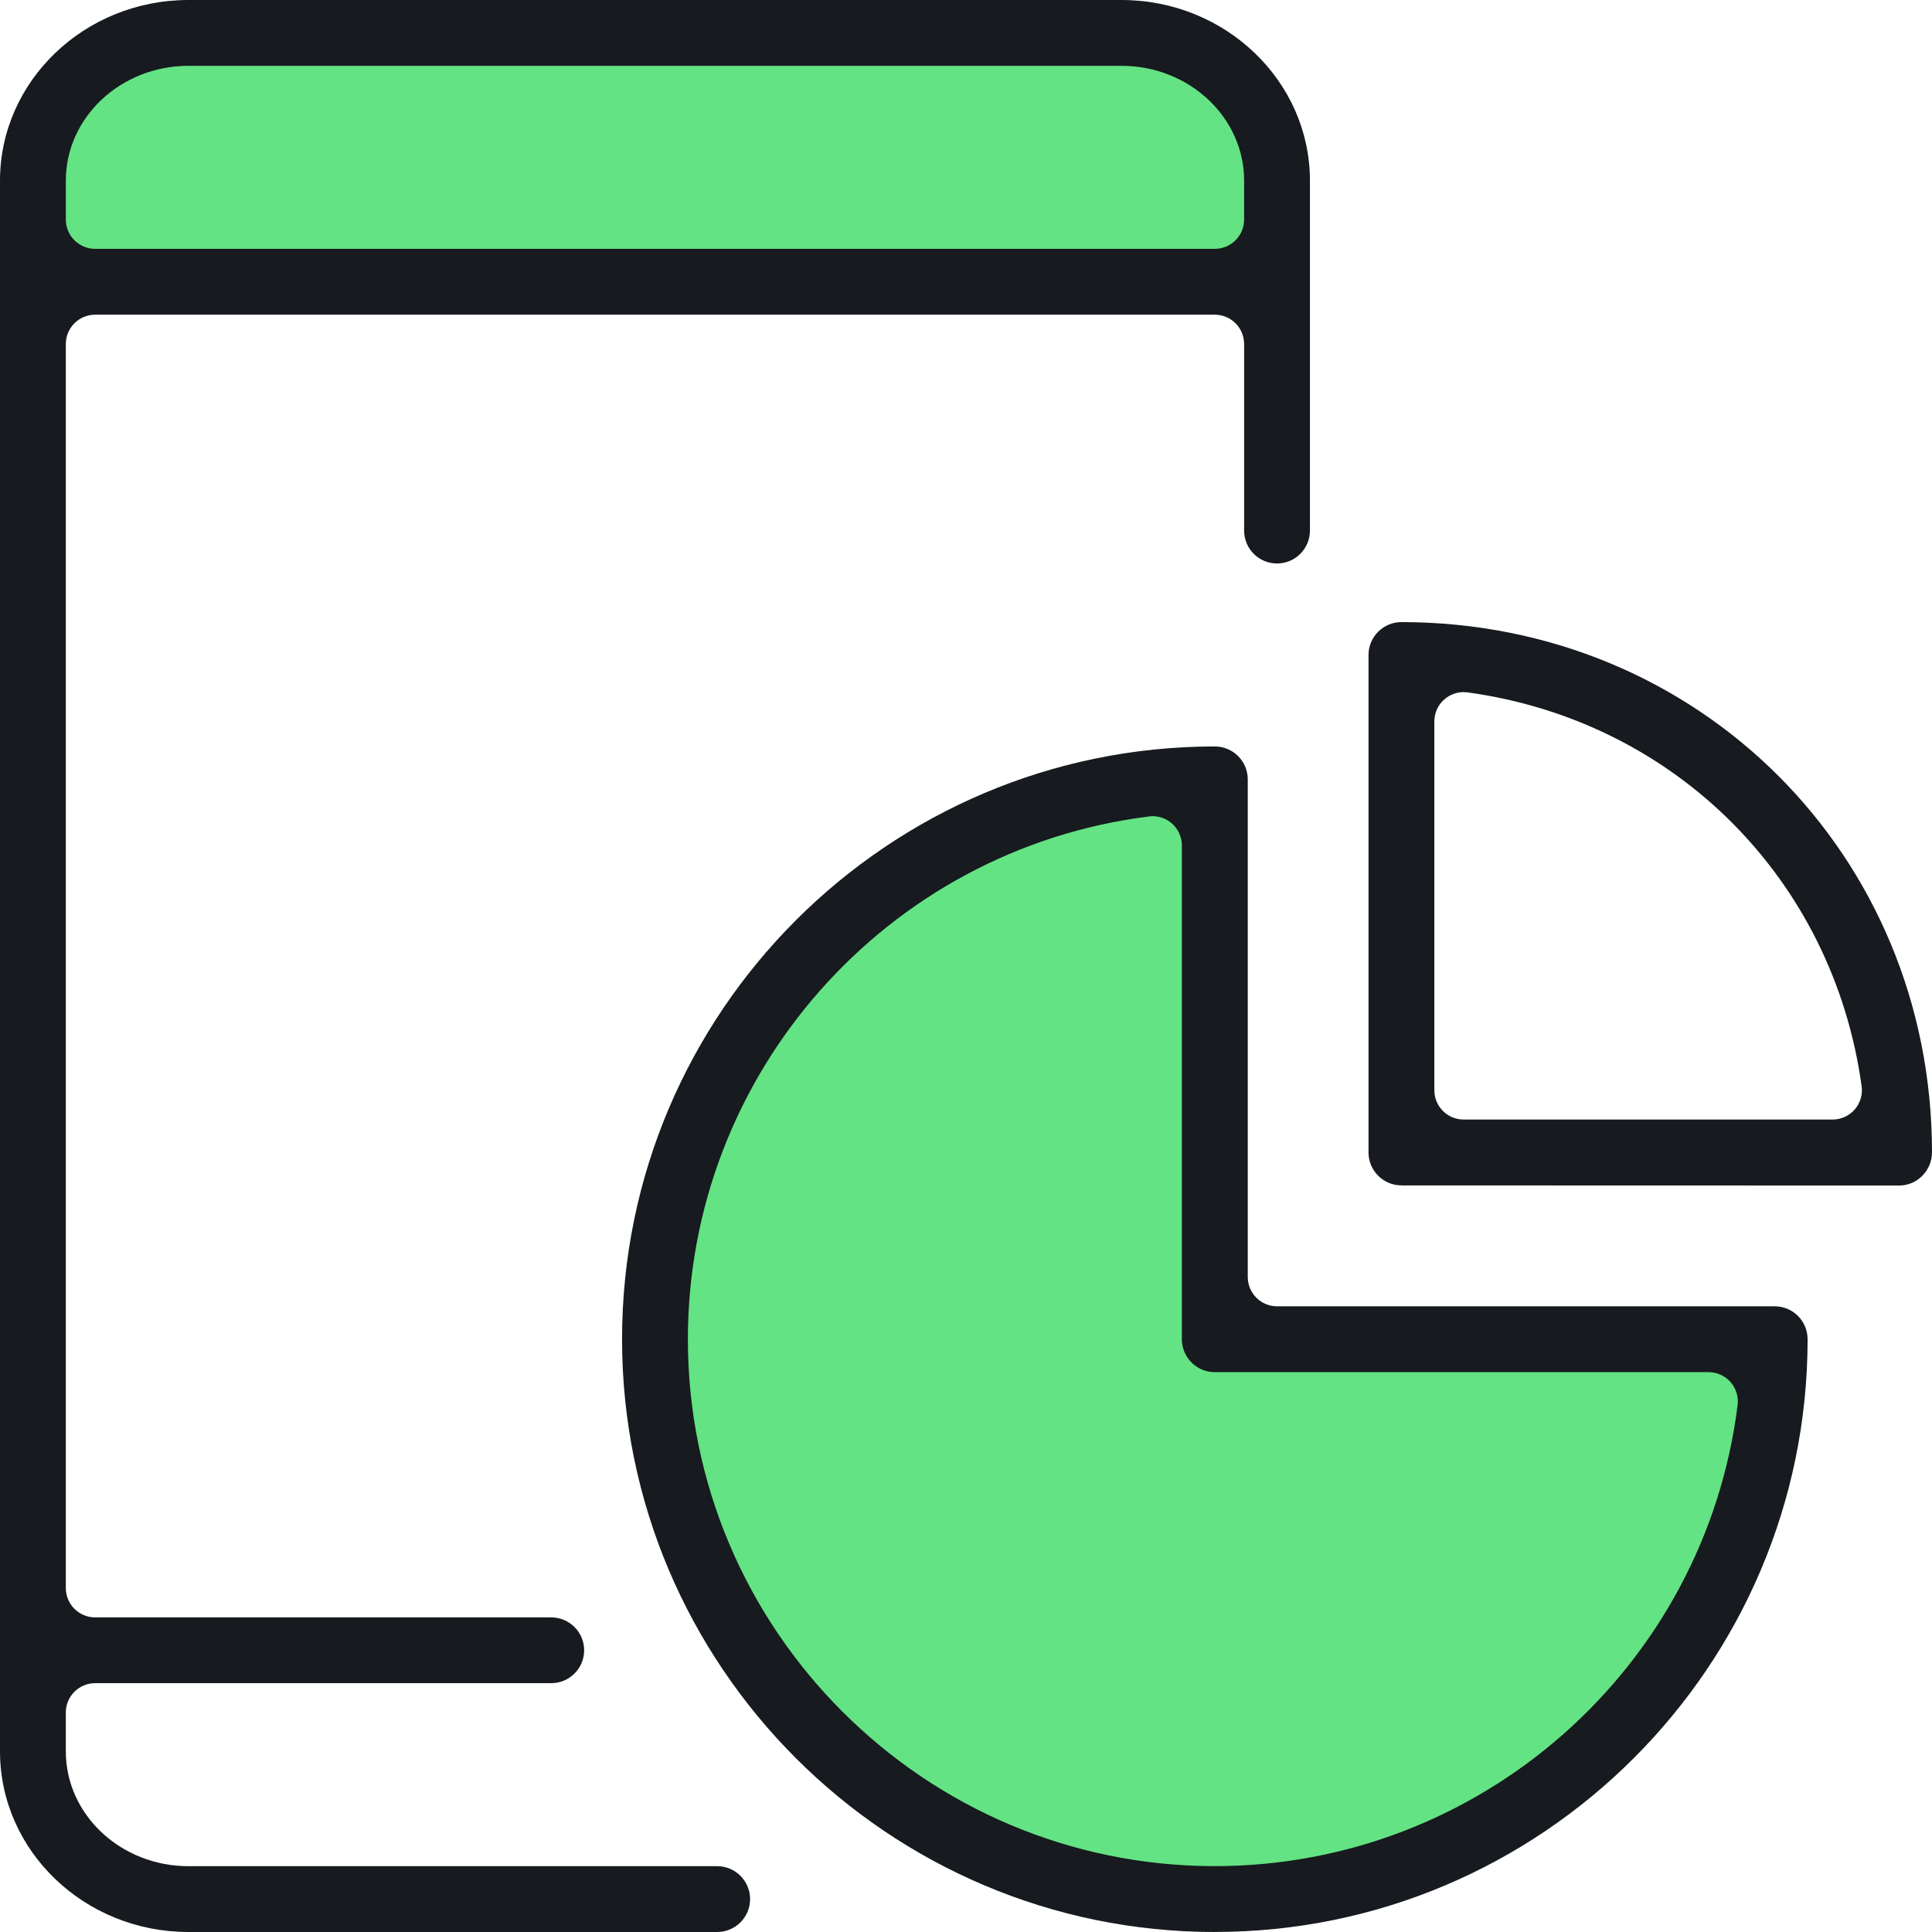
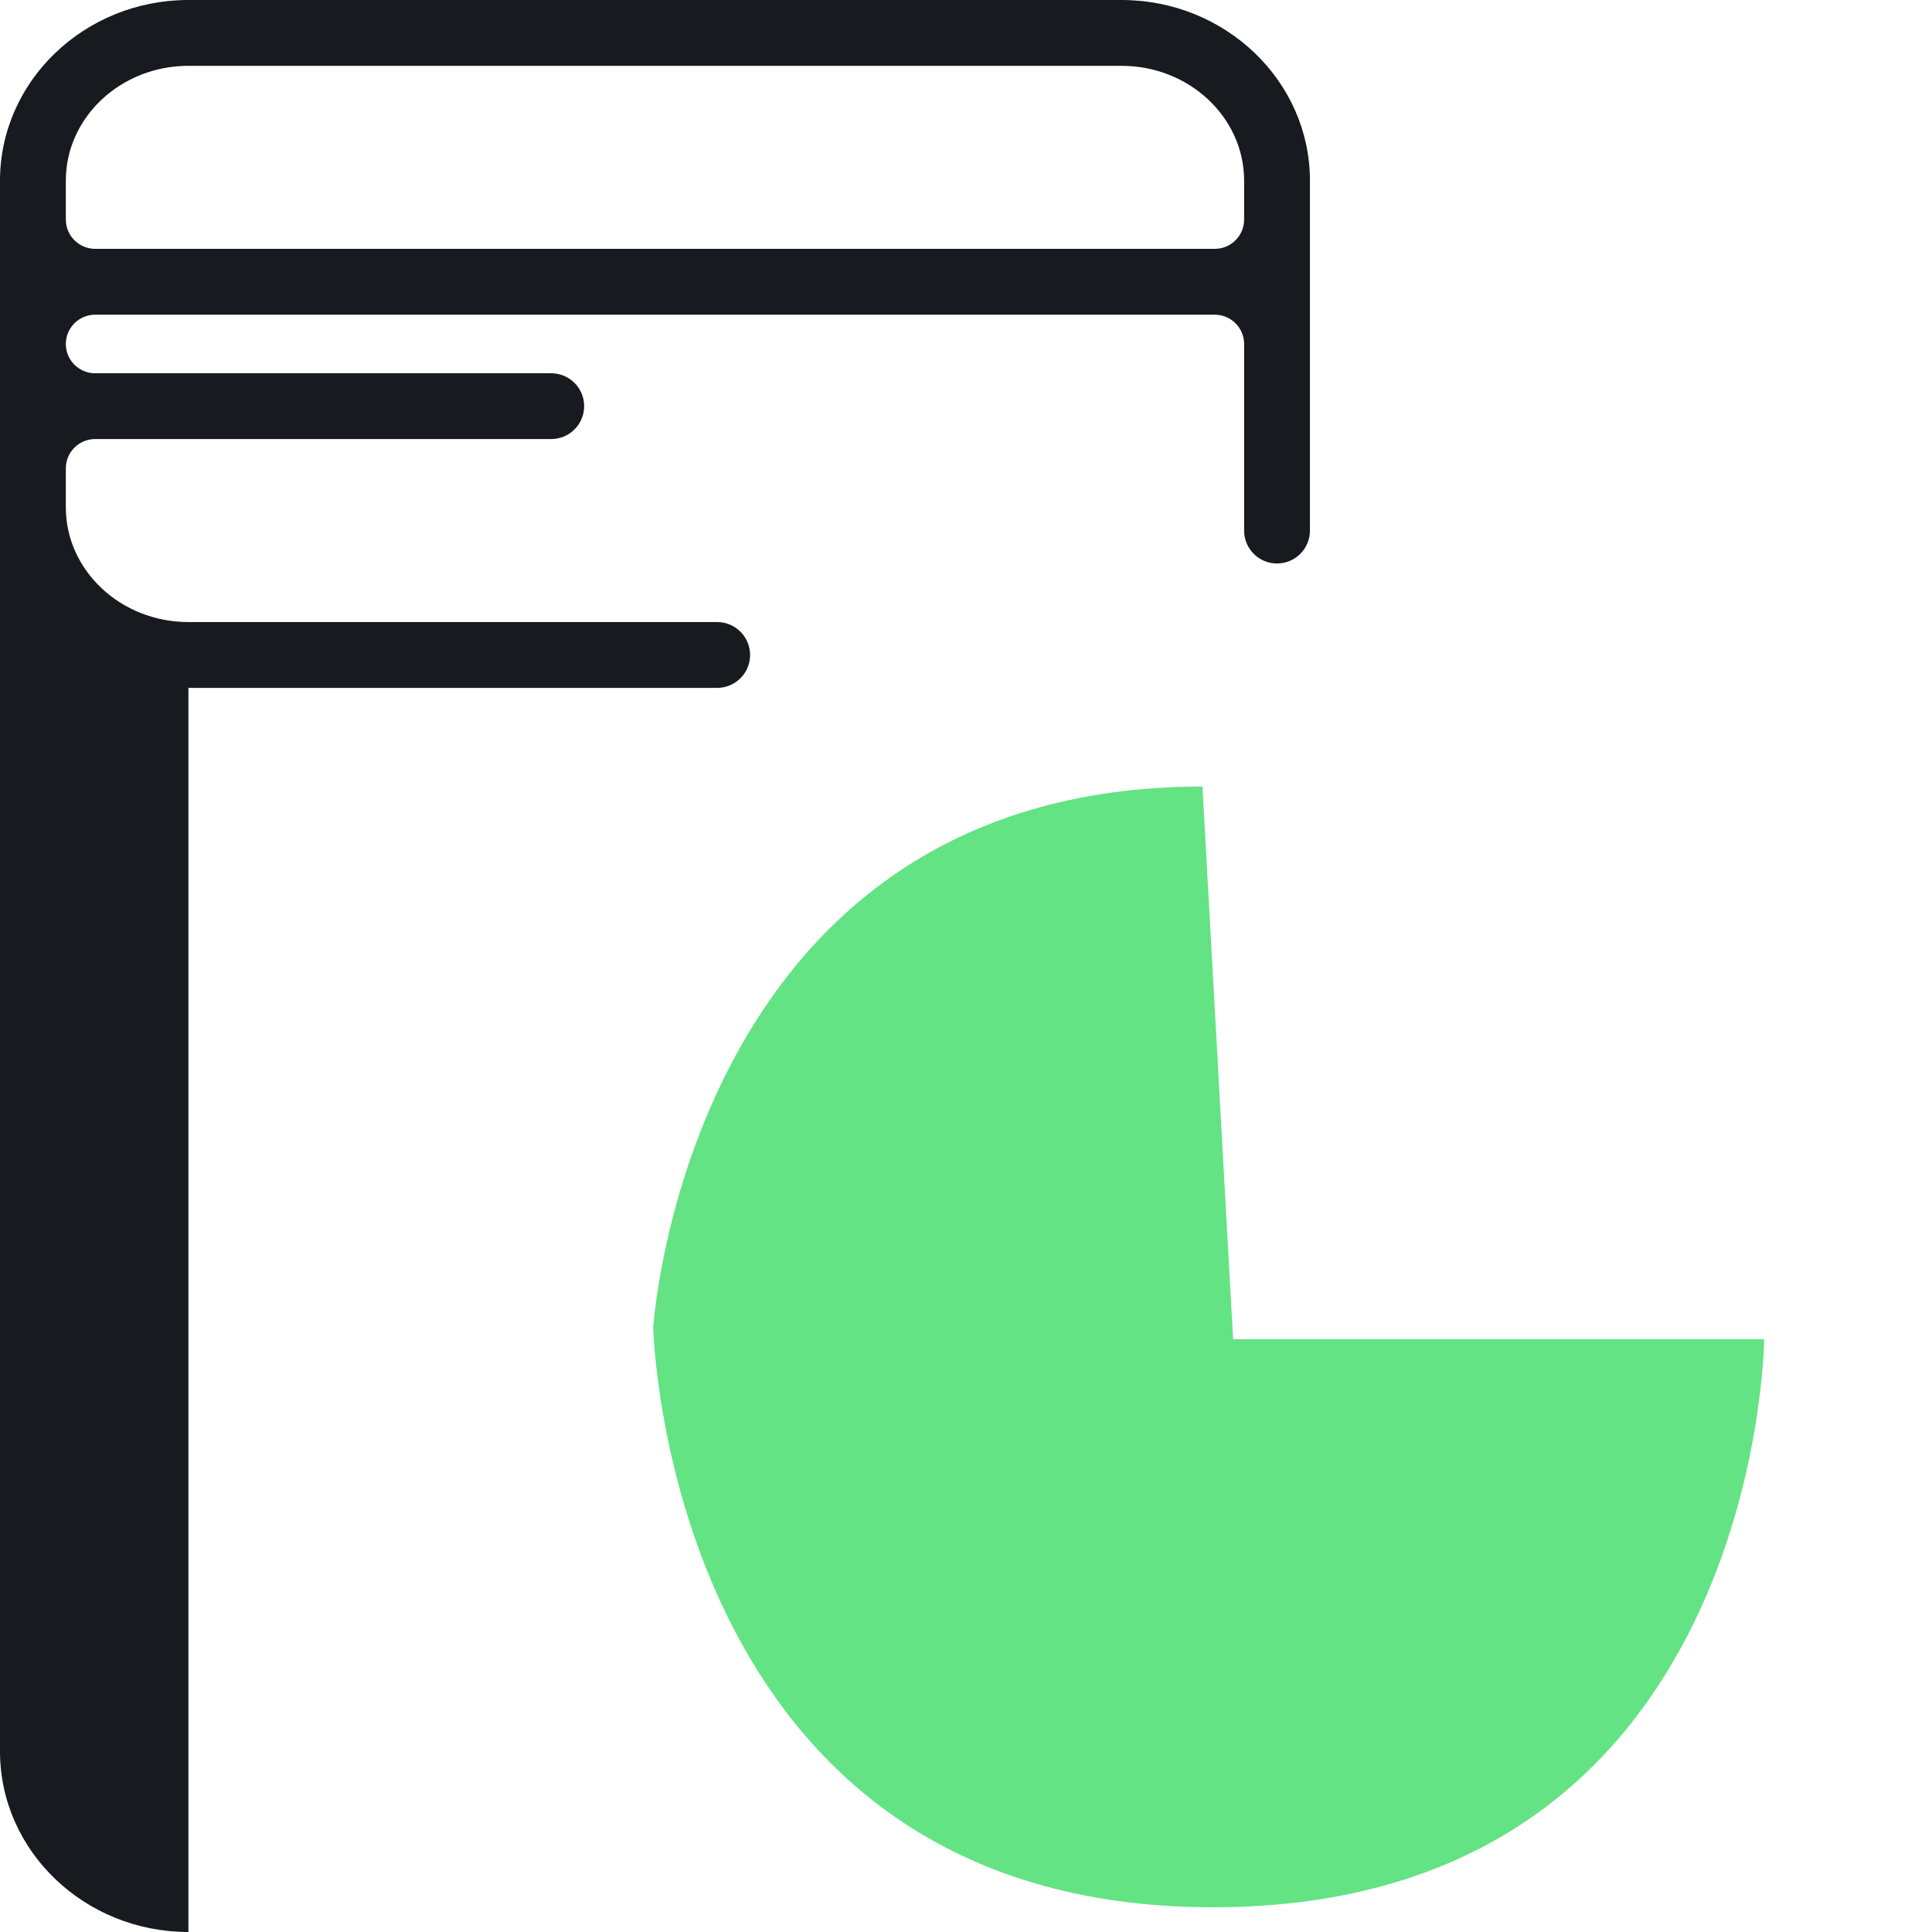
<svg xmlns="http://www.w3.org/2000/svg" id="b" viewBox="0 0 44 44">
  <defs>
    <style>.d{fill:#63e384;}.e{fill:#171a1e;}</style>
  </defs>
  <g id="c">
-     <rect class="d" x="1.004" y="1.088" width="27.746" height="5.365" rx="1.698" ry="1.698" />
    <path class="d" d="M28.083,30.5h12.095s-.097,12.937-12.556,12.937-12.745-13.206-12.745-13.206c0,0,.786-12.318,12.508-12.318l.698,12.586Z" />
-     <path class="e" d="M4.291,44c-2.366,0-4.291-1.845-4.291-4.114V4.115C0,1.846,1.925,0,4.291,0h21.251c2.366,0,4.291,1.846,4.291,4.115v7.969c0,.413-.336.749-.75.749s-.749-.336-.749-.749v-4.25c0-.368-.3-.667-.667-.667H2.166c-.368,0-.667.3-.667.667v28.334c0,.368.3.667.667.667h10.388c.414,0,.75.336.75.749s-.336.749-.75.749H2.166c-.368,0-.667.3-.667.667v.886c0,1.442,1.253,2.615,2.792,2.615h12.042c.414,0,.75.337.75.75s-.336.749-.75.749H4.291ZM4.291,1.499c-1.539,0-2.792,1.173-2.792,2.615v.886c0,.368.3.667.667.667h25.501c.368,0,.667-.299.667-.667v-.886c0-1.442-1.253-2.615-2.792-2.615H4.291Z" />
-     <path class="e" d="M27.667,44c-7.444,0-13.5-6.056-13.5-13.5s6.056-13.5,13.5-13.5c.414,0,.75.336.75.749v11.334c0,.368.299.667.666.667h11.334c.414,0,.75.336.75.749,0,7.444-6.056,13.5-13.5,13.5ZM26.168,18.594c-5.987.749-10.502,5.868-10.502,11.906,0,6.617,5.384,12,12.001,12,6.039,0,11.157-4.515,11.906-10.501.024-.189-.034-.379-.161-.523-.127-.144-.309-.226-.501-.226h-11.245c-.414,0-.75-.337-.75-.75v-11.245c0-.191-.082-.373-.225-.5-.122-.107-.279-.167-.442-.167-.008,0-.074.004-.082.005Z" />
-     <path class="e" d="M31.916,26.996c-.413,0-.749-.336-.749-.749v-11.33c0-.413.336-.749.749-.749,6.773,0,12.08,5.302,12.084,12.071,0,.42-.336.761-.75.761l-11.334-.003ZM33.334,15.762c-.162,0-.317.059-.439.165-.145.126-.229.309-.229.502v8.401c0,.368.3.667.667.667h8.403c.194,0,.377-.084.504-.229.125-.143.183-.336.158-.527-.649-4.719-4.255-8.324-8.973-8.972l-.091-.006Z" />
+     <path class="e" d="M4.291,44c-2.366,0-4.291-1.845-4.291-4.114V4.115C0,1.846,1.925,0,4.291,0h21.251c2.366,0,4.291,1.846,4.291,4.115v7.969c0,.413-.336.749-.75.749s-.749-.336-.749-.749v-4.25c0-.368-.3-.667-.667-.667H2.166c-.368,0-.667.3-.667.667c0,.368.3.667.667.667h10.388c.414,0,.75.336.75.749s-.336.749-.75.749H2.166c-.368,0-.667.3-.667.667v.886c0,1.442,1.253,2.615,2.792,2.615h12.042c.414,0,.75.337.75.75s-.336.749-.75.749H4.291ZM4.291,1.499c-1.539,0-2.792,1.173-2.792,2.615v.886c0,.368.3.667.667.667h25.501c.368,0,.667-.299.667-.667v-.886c0-1.442-1.253-2.615-2.792-2.615H4.291Z" />
  </g>
</svg>